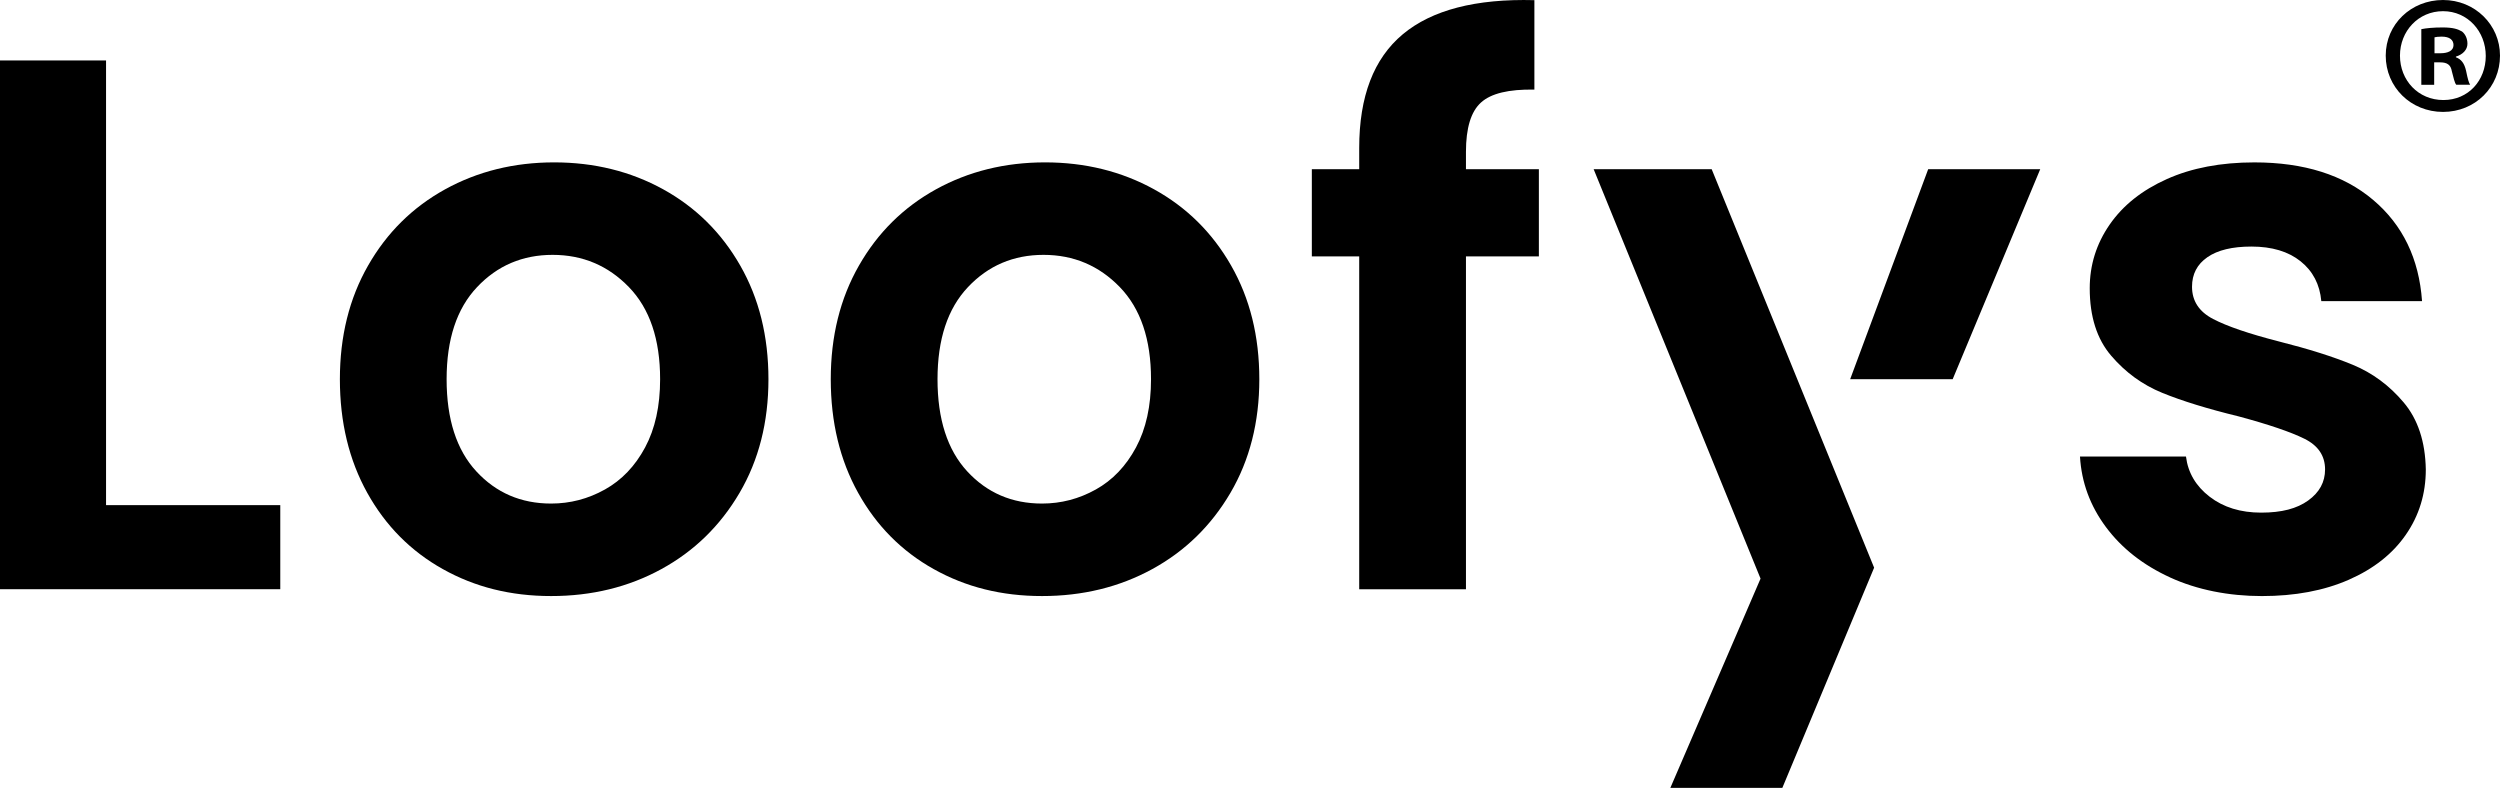
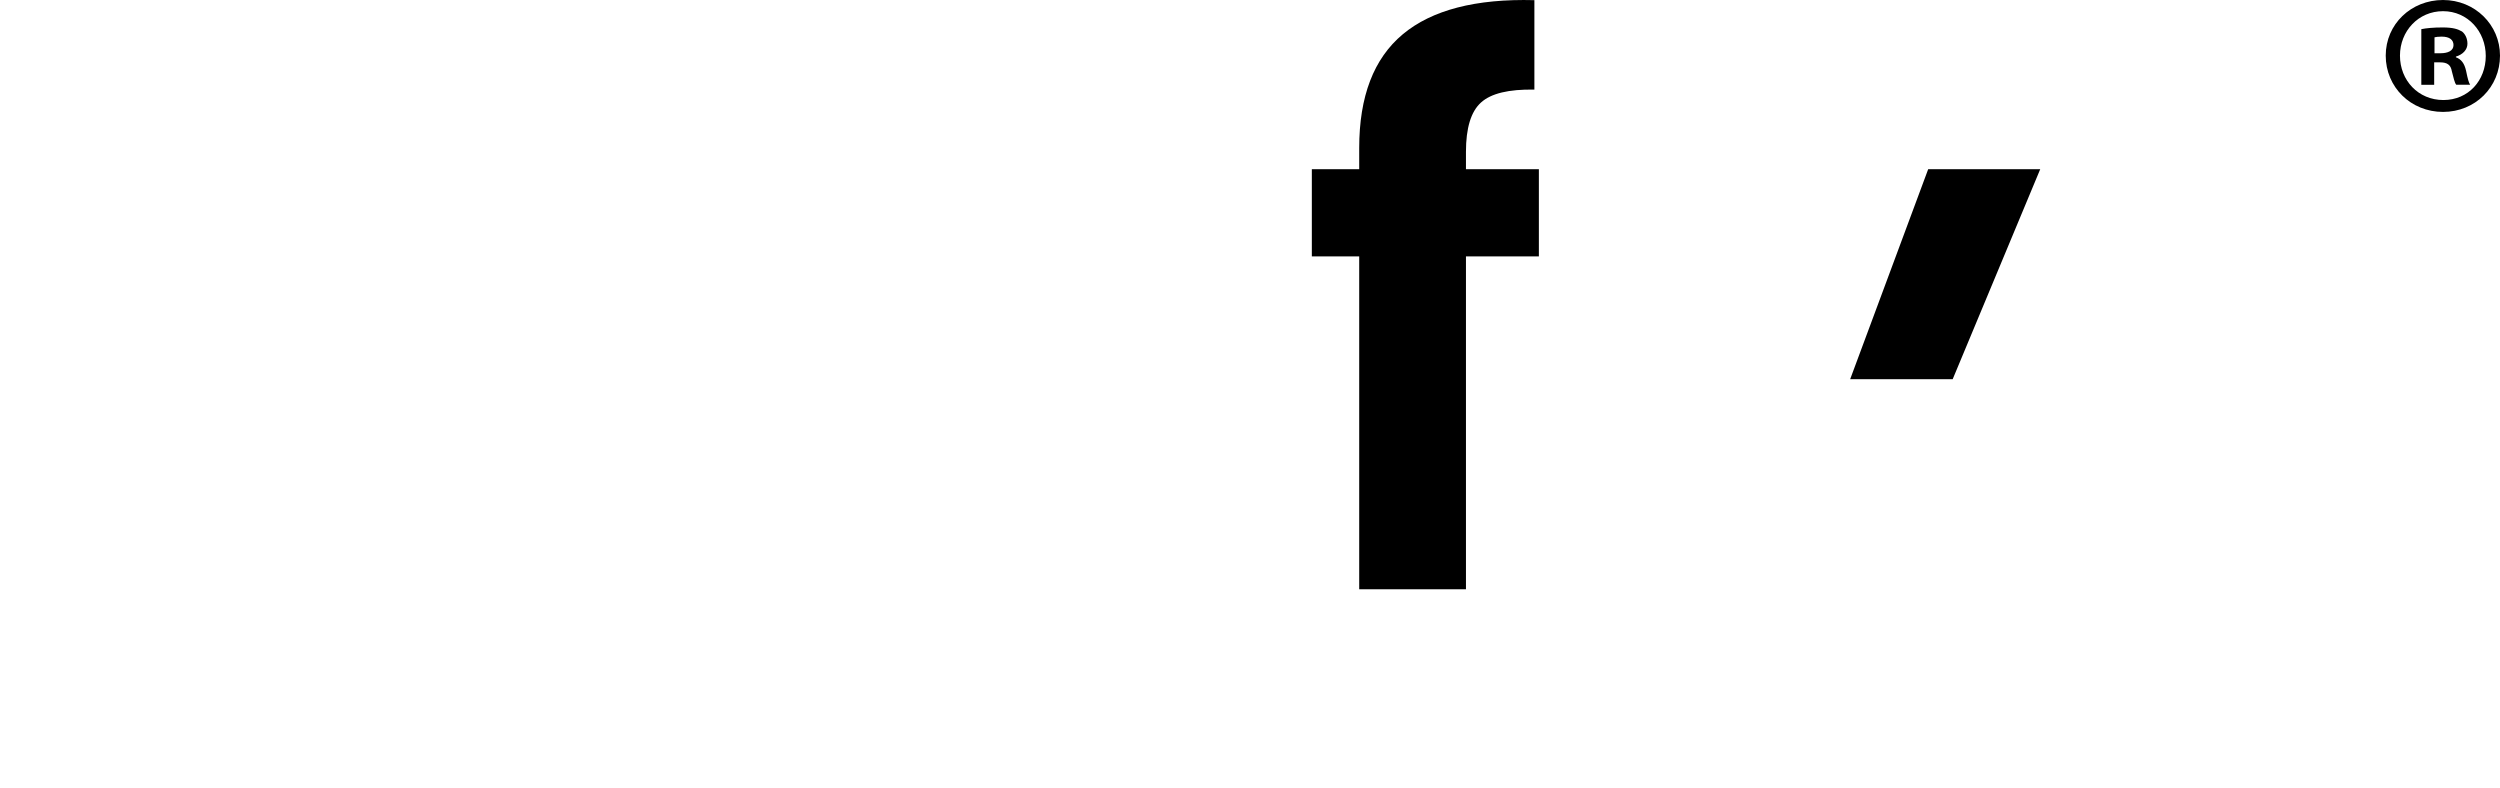
<svg xmlns="http://www.w3.org/2000/svg" id="uuid-0cccadf9-f6ee-48bf-9b0f-0e349602162f" viewBox="0 0 997.4 314.33">
  <defs>
    <style>.uuid-15107e97-cdf0-4a94-9bc9-3a86157f9473{stroke-width:0px;}</style>
  </defs>
-   <path class="uuid-15107e97-cdf0-4a94-9bc9-3a86157f9473" d="M176.69,227.06c-12.8-7.16-22.85-17.29-30.14-30.39-7.3-13.11-10.95-28.24-10.95-45.37s3.75-32.26,11.26-45.37c7.49-13.11,17.74-23.24,30.74-30.41,12.99-7.15,27.49-10.74,43.49-10.74s30.49,3.59,43.49,10.74c12.99,7.17,23.25,17.3,30.74,30.41,7.51,13.11,11.26,28.24,11.26,45.37s-3.86,32.27-11.55,45.37c-7.7,13.11-18.1,23.24-31.19,30.39-13.1,7.16-27.75,10.74-43.94,10.74s-30.4-3.58-43.2-10.74M241.32,195.3c6.69-3.73,12.05-9.32,16.05-16.79,4-7.45,5.99-16.53,5.99-27.22,0-15.93-4.15-28.18-12.45-36.75-8.3-8.57-18.44-12.86-30.44-12.86s-22.05,4.29-30.14,12.86c-8.11,8.57-12.15,20.82-12.15,36.75s3.94,28.18,11.84,36.75c7.9,8.57,17.85,12.86,29.85,12.86,7.6,0,14.74-1.86,21.44-5.6" />
-   <path class="uuid-15107e97-cdf0-4a94-9bc9-3a86157f9473" d="M372.53,227.06c-12.8-7.16-22.85-17.29-30.14-30.39-7.3-13.11-10.95-28.24-10.95-45.37s3.75-32.26,11.26-45.37c7.49-13.11,17.74-23.24,30.74-30.41,12.99-7.15,27.49-10.74,43.49-10.74s30.49,3.59,43.49,10.74c13,7.17,23.25,17.3,30.74,30.41,7.51,13.11,11.26,28.24,11.26,45.37s-3.86,32.27-11.55,45.37c-7.7,13.11-18.1,23.24-31.19,30.39-13.09,7.16-27.75,10.74-43.94,10.74s-30.4-3.58-43.2-10.74M437.17,195.3c6.69-3.73,12.04-9.32,16.05-16.79,4-7.45,5.99-16.53,5.99-27.22,0-15.93-4.16-28.18-12.45-36.75-8.3-8.57-18.44-12.86-30.44-12.86s-22.05,4.29-30.14,12.86c-8.11,8.57-12.15,20.82-12.15,36.75s3.94,28.18,11.84,36.75c7.9,8.57,17.85,12.86,29.85,12.86,7.6,0,14.74-1.86,21.44-5.6" />
  <path class="uuid-15107e97-cdf0-4a94-9bc9-3a86157f9473" d="M613.95,102.3h-29.09v132.78h-42.59V102.3h-18.9v-34.8h18.9v-8.47c0-20.57,5.79-35.69,17.4-45.37,11.59-9.67,29.09-14.22,52.49-13.6v35.69c-10.2-.19-17.3,1.51-21.3,5.15-4.01,3.62-6,10.18-6,19.66v6.95h29.09v34.8Z" />
-   <path class="uuid-15107e97-cdf0-4a94-9bc9-3a86157f9473" d="M865.82,230.39c-10.8-4.93-19.34-11.65-25.64-20.12-6.3-8.47-9.75-17.84-10.35-28.12h42.29c.8,6.44,3.95,11.8,9.45,16.03,5.5,4.23,12.34,6.34,20.55,6.34s14.25-1.6,18.74-4.83c4.5-3.23,6.75-7.36,6.75-12.4,0-5.44-2.75-9.53-8.25-12.25-5.5-2.72-14.23-5.69-26.24-8.92-12.41-3.03-22.55-6.15-30.45-9.38-7.91-3.22-14.7-8.16-20.39-14.82-5.7-6.65-8.56-15.62-8.56-26.92,0-9.28,2.65-17.74,7.96-25.41,5.3-7.66,12.9-13.71,22.8-18.14,9.89-4.44,21.54-6.66,34.94-6.66,19.79,0,35.58,4.99,47.38,14.98,11.8,9.98,18.3,23.44,19.5,40.37h-40.19c-.6-6.65-3.35-11.95-8.24-15.87-4.91-3.94-11.46-5.9-19.66-5.9-7.6,0-13.45,1.41-17.54,4.24-4.1,2.83-6.14,6.76-6.14,11.79,0,5.65,2.79,9.94,8.4,12.86,5.59,2.92,14.29,5.89,26.09,8.92,12,3.03,21.89,6.15,29.69,9.38,7.8,3.23,14.55,8.22,20.24,14.97,5.71,6.76,8.65,15.68,8.85,26.77,0,9.68-2.65,18.36-7.95,26.01-5.29,7.67-12.89,13.66-22.8,18-9.9,4.34-21.45,6.5-34.65,6.5s-25.78-2.47-36.59-7.41" />
  <polygon class="uuid-15107e97-cdf0-4a94-9bc9-3a86157f9473" points="769.27 67.5 738.14 151.29 779.04 151.29 813.97 67.5 769.27 67.5" />
-   <polygon class="uuid-15107e97-cdf0-4a94-9bc9-3a86157f9473" points="635.8 67.5 702.39 230.84 666.4 314.33 711.08 314.33 747.25 227.57 747.7 226.48 682.89 67.5 635.8 67.5" />
-   <polygon class="uuid-15107e97-cdf0-4a94-9bc9-3a86157f9473" points="42.31 201.53 111.82 201.53 111.82 235.07 0 235.07 0 24.12 42.31 24.12 42.31 201.53" />
  <path class="uuid-15107e97-cdf0-4a94-9bc9-3a86157f9473" d="M997.4,22.19c0,12.58-9.88,22.46-22.73,22.46s-22.86-9.88-22.86-22.46,10.15-22.19,22.86-22.19,22.73,9.88,22.73,22.19ZM957.49,22.19c0,9.88,7.3,17.72,17.32,17.72s16.91-7.85,16.91-17.59-7.17-17.86-17.05-17.86-17.18,7.98-17.18,17.72ZM971.15,33.82h-5.14V11.63c2.03-.41,4.87-.68,8.53-.68,4.19,0,6.09.68,7.71,1.62,1.22.95,2.16,2.7,2.16,4.87,0,2.43-1.89,4.33-4.6,5.14v.27c2.17.81,3.39,2.43,4.06,5.41.68,3.38,1.09,4.74,1.62,5.55h-5.55c-.68-.81-1.08-2.84-1.76-5.41-.41-2.43-1.76-3.52-4.6-3.52h-2.44v8.93ZM971.28,21.24h2.43c2.84,0,5.14-.95,5.14-3.25,0-2.03-1.49-3.38-4.74-3.38-1.35,0-2.3.14-2.84.28v6.36Z" />
</svg>